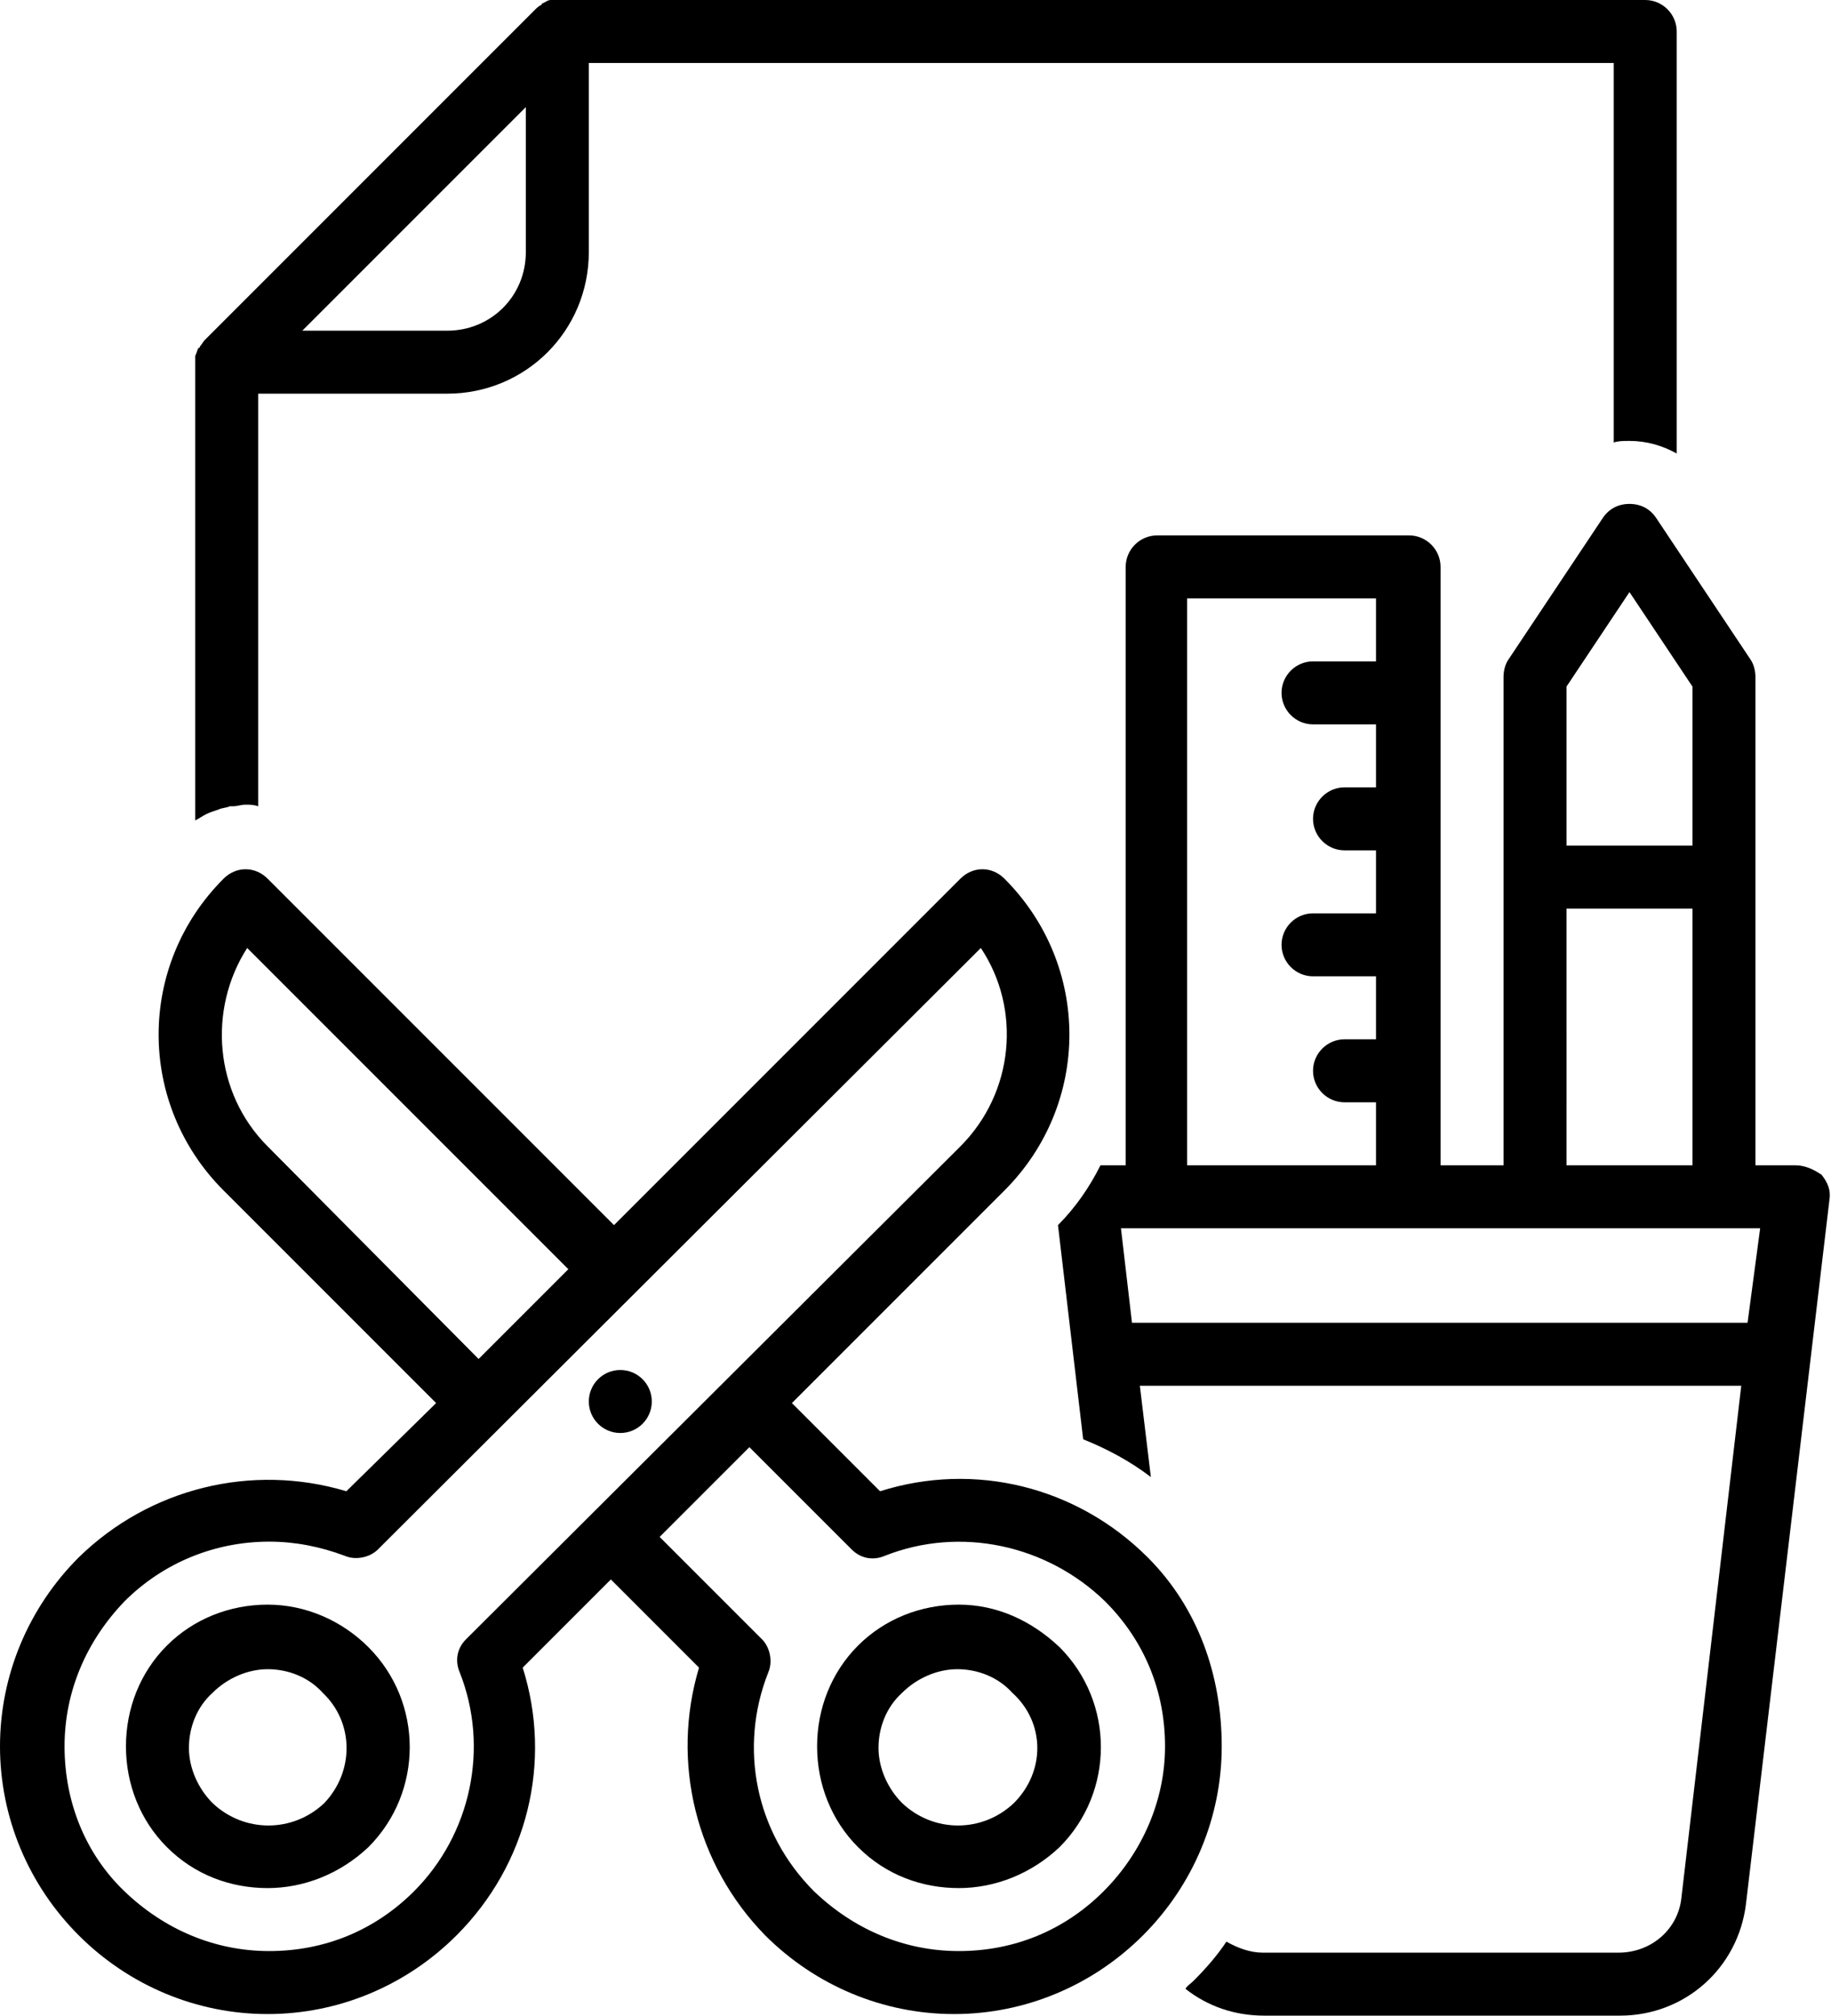
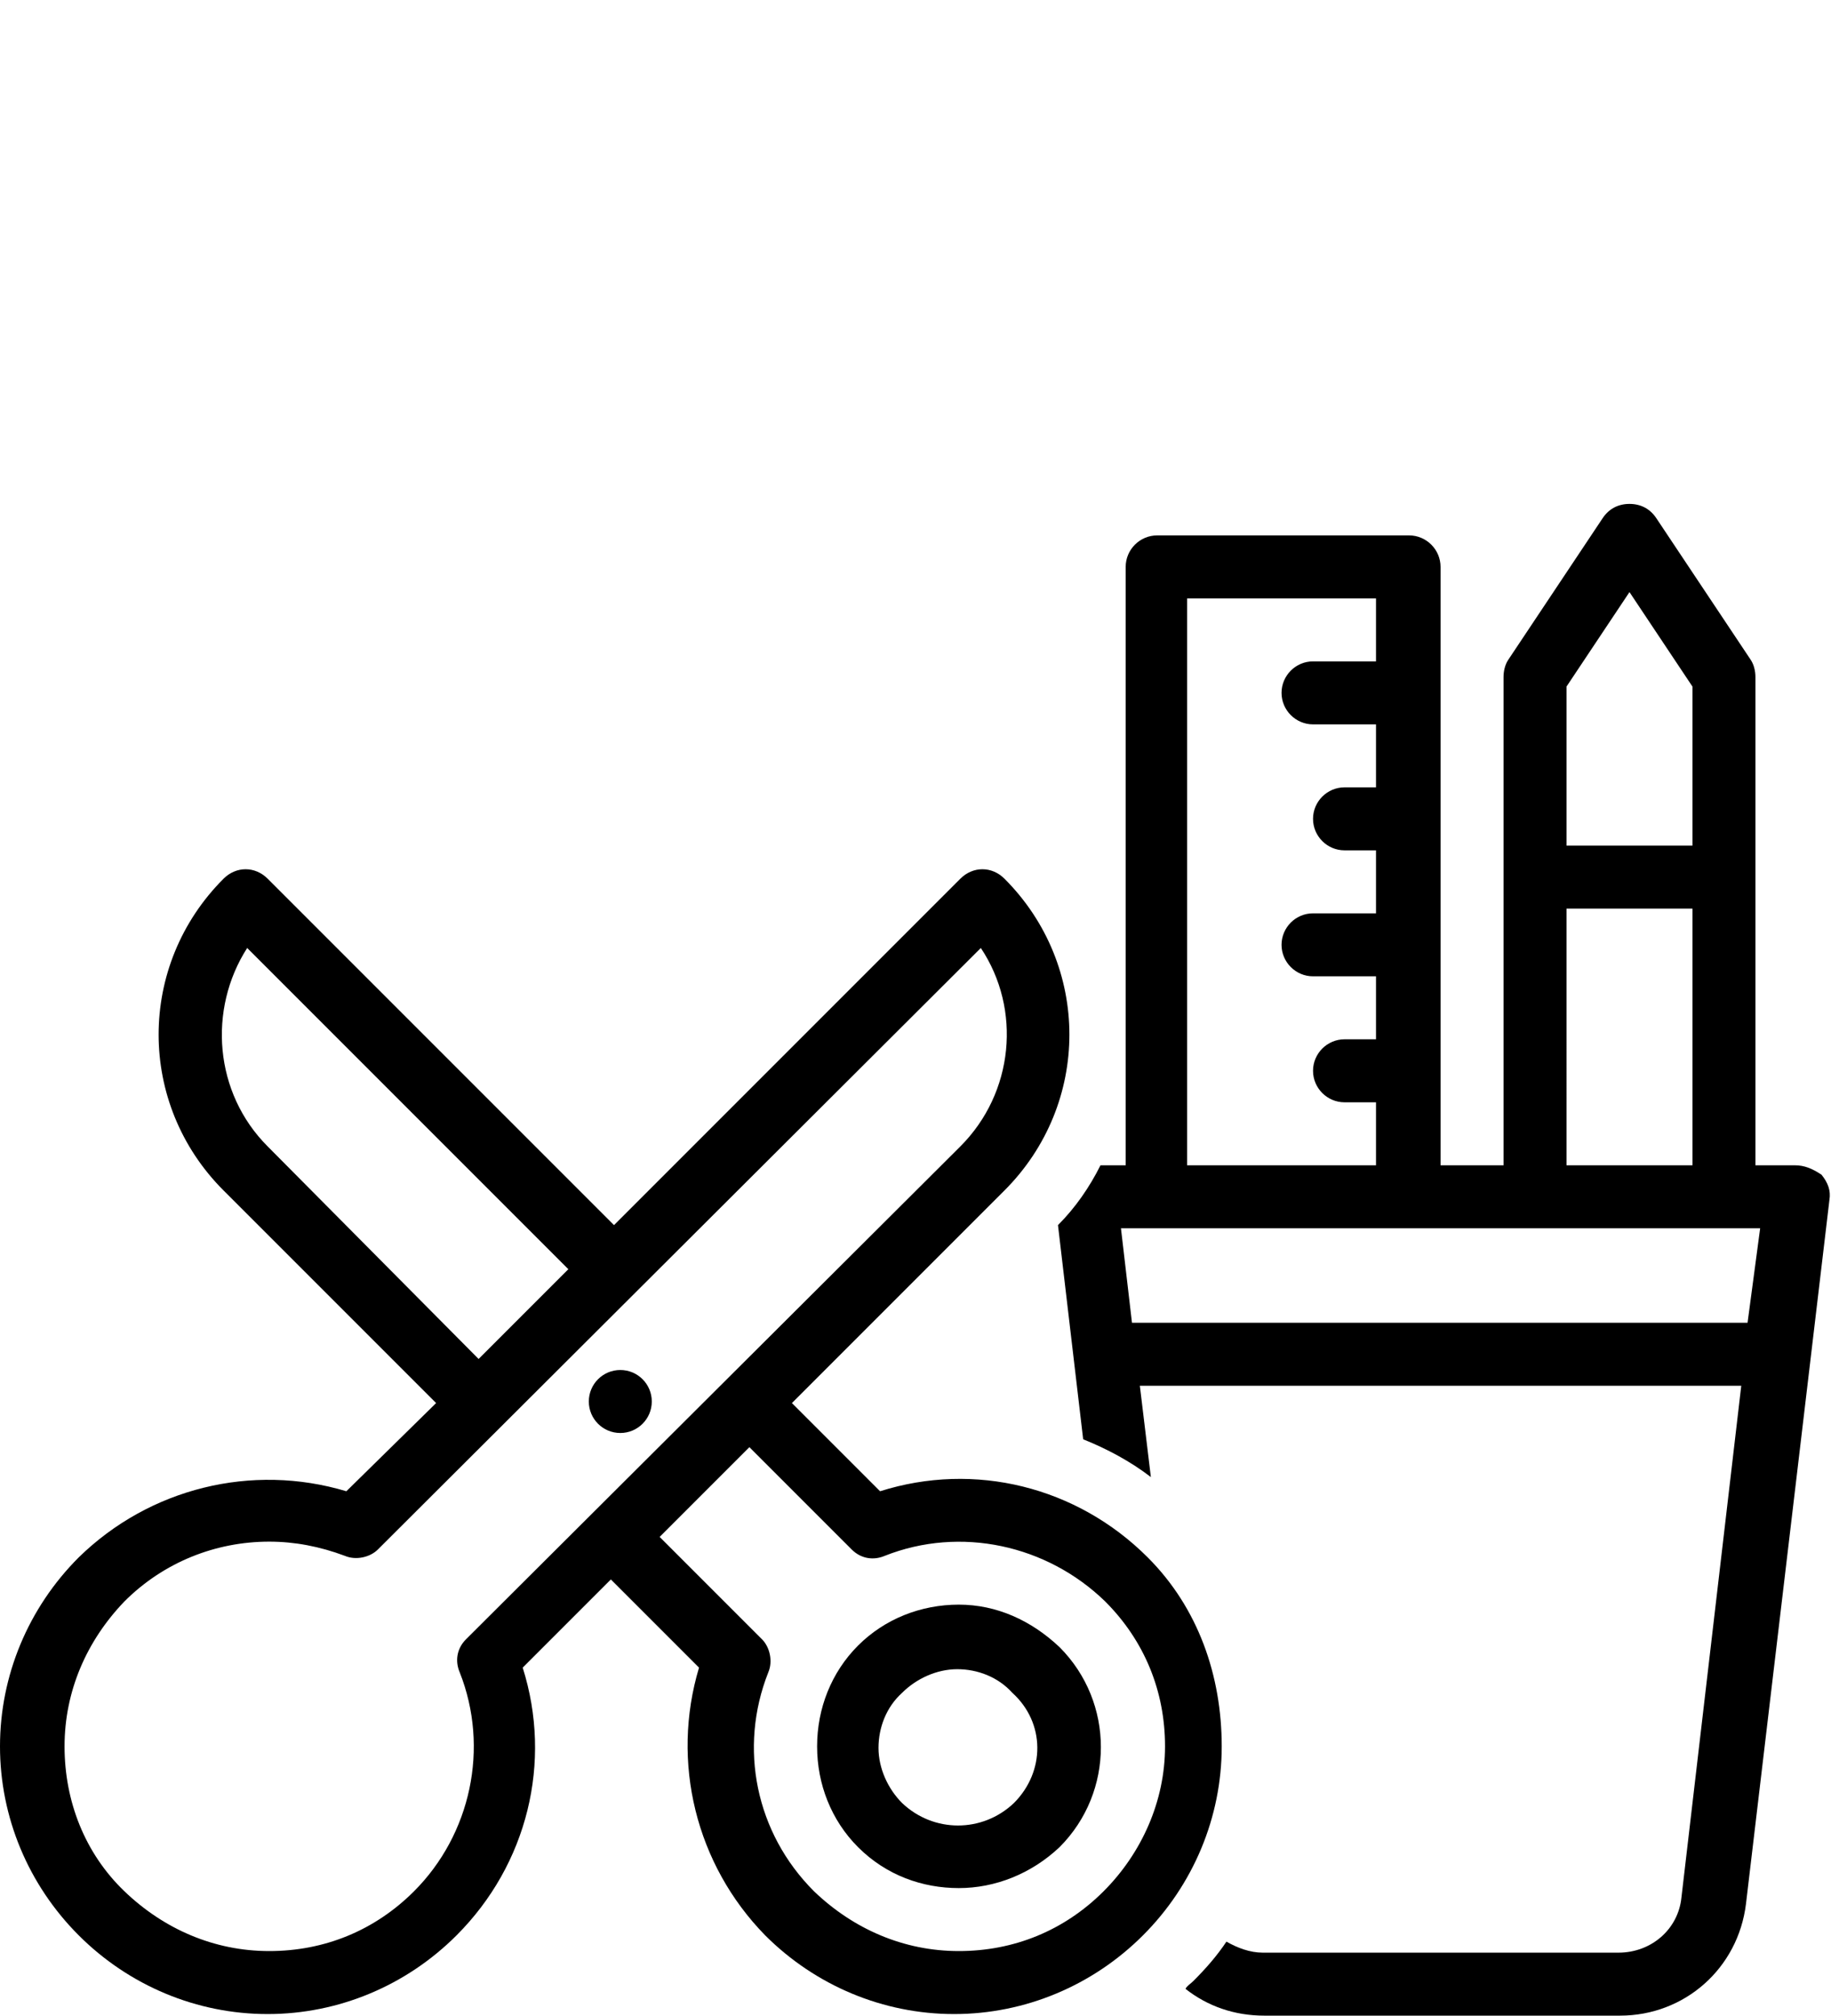
<svg xmlns="http://www.w3.org/2000/svg" height="128.0" preserveAspectRatio="xMidYMid meet" version="1.0" viewBox="6.0 0.0 116.3 128.0" width="116.3" zoomAndPan="magnify">
  <g id="change1_1">
    <path d="M66.9,101.9c-2.4,0-4.7,0.9-6.4,2.6c-1.7,1.7-2.6,4-2.6,6.4s0.9,4.7,2.6,6.4c1.8,1.8,4.1,2.6,6.4,2.6c2.3,0,4.6-0.9,6.4-2.6 c3.5-3.5,3.5-9.2,0-12.7C71.5,102.9,69.3,101.9,66.9,101.9z M70.4,114.5c-2,1.9-5.1,1.9-7.1,0c-0.9-0.9-1.5-2.2-1.5-3.5 s0.5-2.6,1.5-3.5c0.9-0.9,2.2-1.5,3.5-1.5c1.3,0,2.6,0.5,3.5,1.5C72.4,109.4,72.4,112.5,70.4,114.5z" />
  </g>
  <g id="change1_2">
    <path d="M78.9,98.9c-4.5-4.5-11-6.1-17-4.2l-5.6-5.6l13.5-13.5c5.5-5.5,5.5-14.3,0-19.8c-0.8-0.8-2-0.8-2.8,0l-22,22l-22-22 c-0.8-0.8-2-0.8-2.8,0c-5.5,5.5-5.5,14.3,0,19.8l13.5,13.5L28,94.7c-6-1.8-12.5-0.2-17,4.2c-3.2,3.2-5,7.5-5,12s1.8,8.8,5,12 c3.2,3.2,7.5,5,12,5s8.8-1.8,12-5c4.5-4.5,6.1-11,4.2-17l5.6-5.6l5.6,5.6c-1.8,6-0.2,12.5,4.2,17c3.2,3.2,7.5,5,12,5s8.8-1.8,12-5 c3.2-3.2,5-7.5,5-12S82.1,102.1,78.9,98.9z M23,72.8c-3.4-3.4-3.8-8.7-1.3-12.6l20.4,20.4l-5.7,5.7L23,72.8z M35.6,104.1 c-0.6,0.6-0.7,1.4-0.4,2.1c1.9,4.8,0.7,10.3-2.9,13.9c-2.5,2.5-5.7,3.8-9.2,3.8c-3.5,0-6.7-1.4-9.2-3.8s-3.8-5.7-3.8-9.2 s1.4-6.7,3.8-9.2c2.5-2.5,5.8-3.8,9.2-3.8c1.6,0,3.2,0.3,4.8,0.9c0.7,0.3,1.6,0.1,2.1-0.4l38.3-38.2c2.6,3.9,2.1,9.2-1.3,12.6 L35.6,104.1z M76.1,120.1c-2.5,2.5-5.7,3.8-9.2,3.8c-3.5,0-6.7-1.4-9.2-3.8c-3.7-3.7-4.8-9.1-2.9-13.9c0.3-0.7,0.1-1.6-0.4-2.1 l-6.5-6.5l5.7-5.7l6.5,6.5c0.6,0.6,1.4,0.7,2.1,0.4c4.8-1.9,10.3-0.7,14,2.9c2.5,2.5,3.8,5.7,3.8,9.2S78.5,117.7,76.1,120.1z" />
  </g>
  <g id="change1_3">
-     <path d="M23,101.9c-2.4,0-4.7,0.9-6.4,2.6c-1.7,1.7-2.6,4-2.6,6.4s0.9,4.7,2.6,6.4c1.8,1.8,4.1,2.6,6.4,2.6s4.6-0.9,6.4-2.6 c3.5-3.5,3.5-9.2,0-12.7C27.7,102.9,25.4,101.9,23,101.9z M26.6,114.5c-2,1.9-5.1,1.9-7.1,0c-0.9-0.9-1.5-2.2-1.5-3.5 s0.5-2.6,1.5-3.5c0.9-0.9,2.2-1.5,3.5-1.5s2.6,0.5,3.5,1.5C28.5,109.4,28.5,112.5,26.6,114.5z" />
-   </g>
+     </g>
  <g id="change1_4">
-     <path d="M109.5,28c1.1,0,2.1,0.3,3,0.8V2c0-1.1-0.9-2-2-2H41.4c-0.1,0-0.2,0-0.4,0c0,0,0,0,0,0c-0.2,0-0.3,0.1-0.5,0.2 c0,0-0.1,0-0.1,0.1c-0.2,0.1-0.3,0.2-0.4,0.3l-21,21c-0.1,0.1-0.2,0.3-0.3,0.4c0,0,0,0.1-0.1,0.1c-0.1,0.2-0.1,0.3-0.2,0.5 c0,0,0,0,0,0c0,0.1,0,0.3,0,0.4v29.1l0,0c0.2-0.1,0.5-0.3,0.7-0.4c0,0,0,0,0,0c0.2-0.1,0.5-0.2,0.8-0.3c0,0,0,0,0,0 c0.2-0.1,0.5-0.1,0.7-0.2c0.1,0,0.1,0,0.2,0c0.3,0,0.5-0.1,0.8-0.1c0.3,0,0.5,0,0.8,0.1V25h12c5,0,9-4,9-9V4h65.1v24.1 C108.8,28,109.1,28,109.5,28z M39.4,16c0,2.8-2.2,5-5,5h-9.2L39.4,6.8V16z" />
-   </g>
+     </g>
  <g id="change1_5">
    <path d="M120,74h-2.5V43c0-0.4-0.1-0.8-0.3-1.1l-6-9c-0.4-0.6-1-0.9-1.7-0.9c-0.7,0-1.3,0.3-1.7,0.9l-6,9c-0.2,0.3-0.3,0.7-0.3,1.1 v31h-4V36c0-1.1-0.9-2-2-2h-16c-1.1,0-2,0.9-2,2v38h-1.6c-0.7,1.4-1.6,2.7-2.7,3.8l1.6,13.6c1.5,0.6,3,1.4,4.3,2.4L78.4,88h38.2 l-3.8,32.5c-0.2,2-1.9,3.5-4,3.5H86.2c-0.8,0-1.6-0.3-2.3-0.7c-0.6,0.9-1.3,1.7-2.1,2.5c-0.2,0.2-0.4,0.3-0.5,0.5 c1.4,1.1,3.1,1.7,5,1.7h22.6c4.1,0,7.5-3,8-7.1l5.3-44.7c0.1-0.6-0.1-1.1-0.5-1.6C121.1,74.2,120.6,74,120,74z M105.5,43.6l4-6l4,6 v10.1h-8V43.6z M105.5,57.7h8V74h-8V57.7z M81.4,38h12v4h-4c-1.1,0-2,0.9-2,2s0.9,2,2,2h4v4h-2c-1.1,0-2,0.9-2,2s0.9,2,2,2h2v4h-4 c-1.1,0-2,0.9-2,2s0.9,2,2,2h4v4h-2c-1.1,0-2,0.9-2,2s0.9,2,2,2h2v4h-12V38z M117,84H77.9l-0.7-6h40.6L117,84z" />
  </g>
  <g id="change1_6">
    <circle cx="45.4" cy="89" r="2" />
  </g>
</svg>